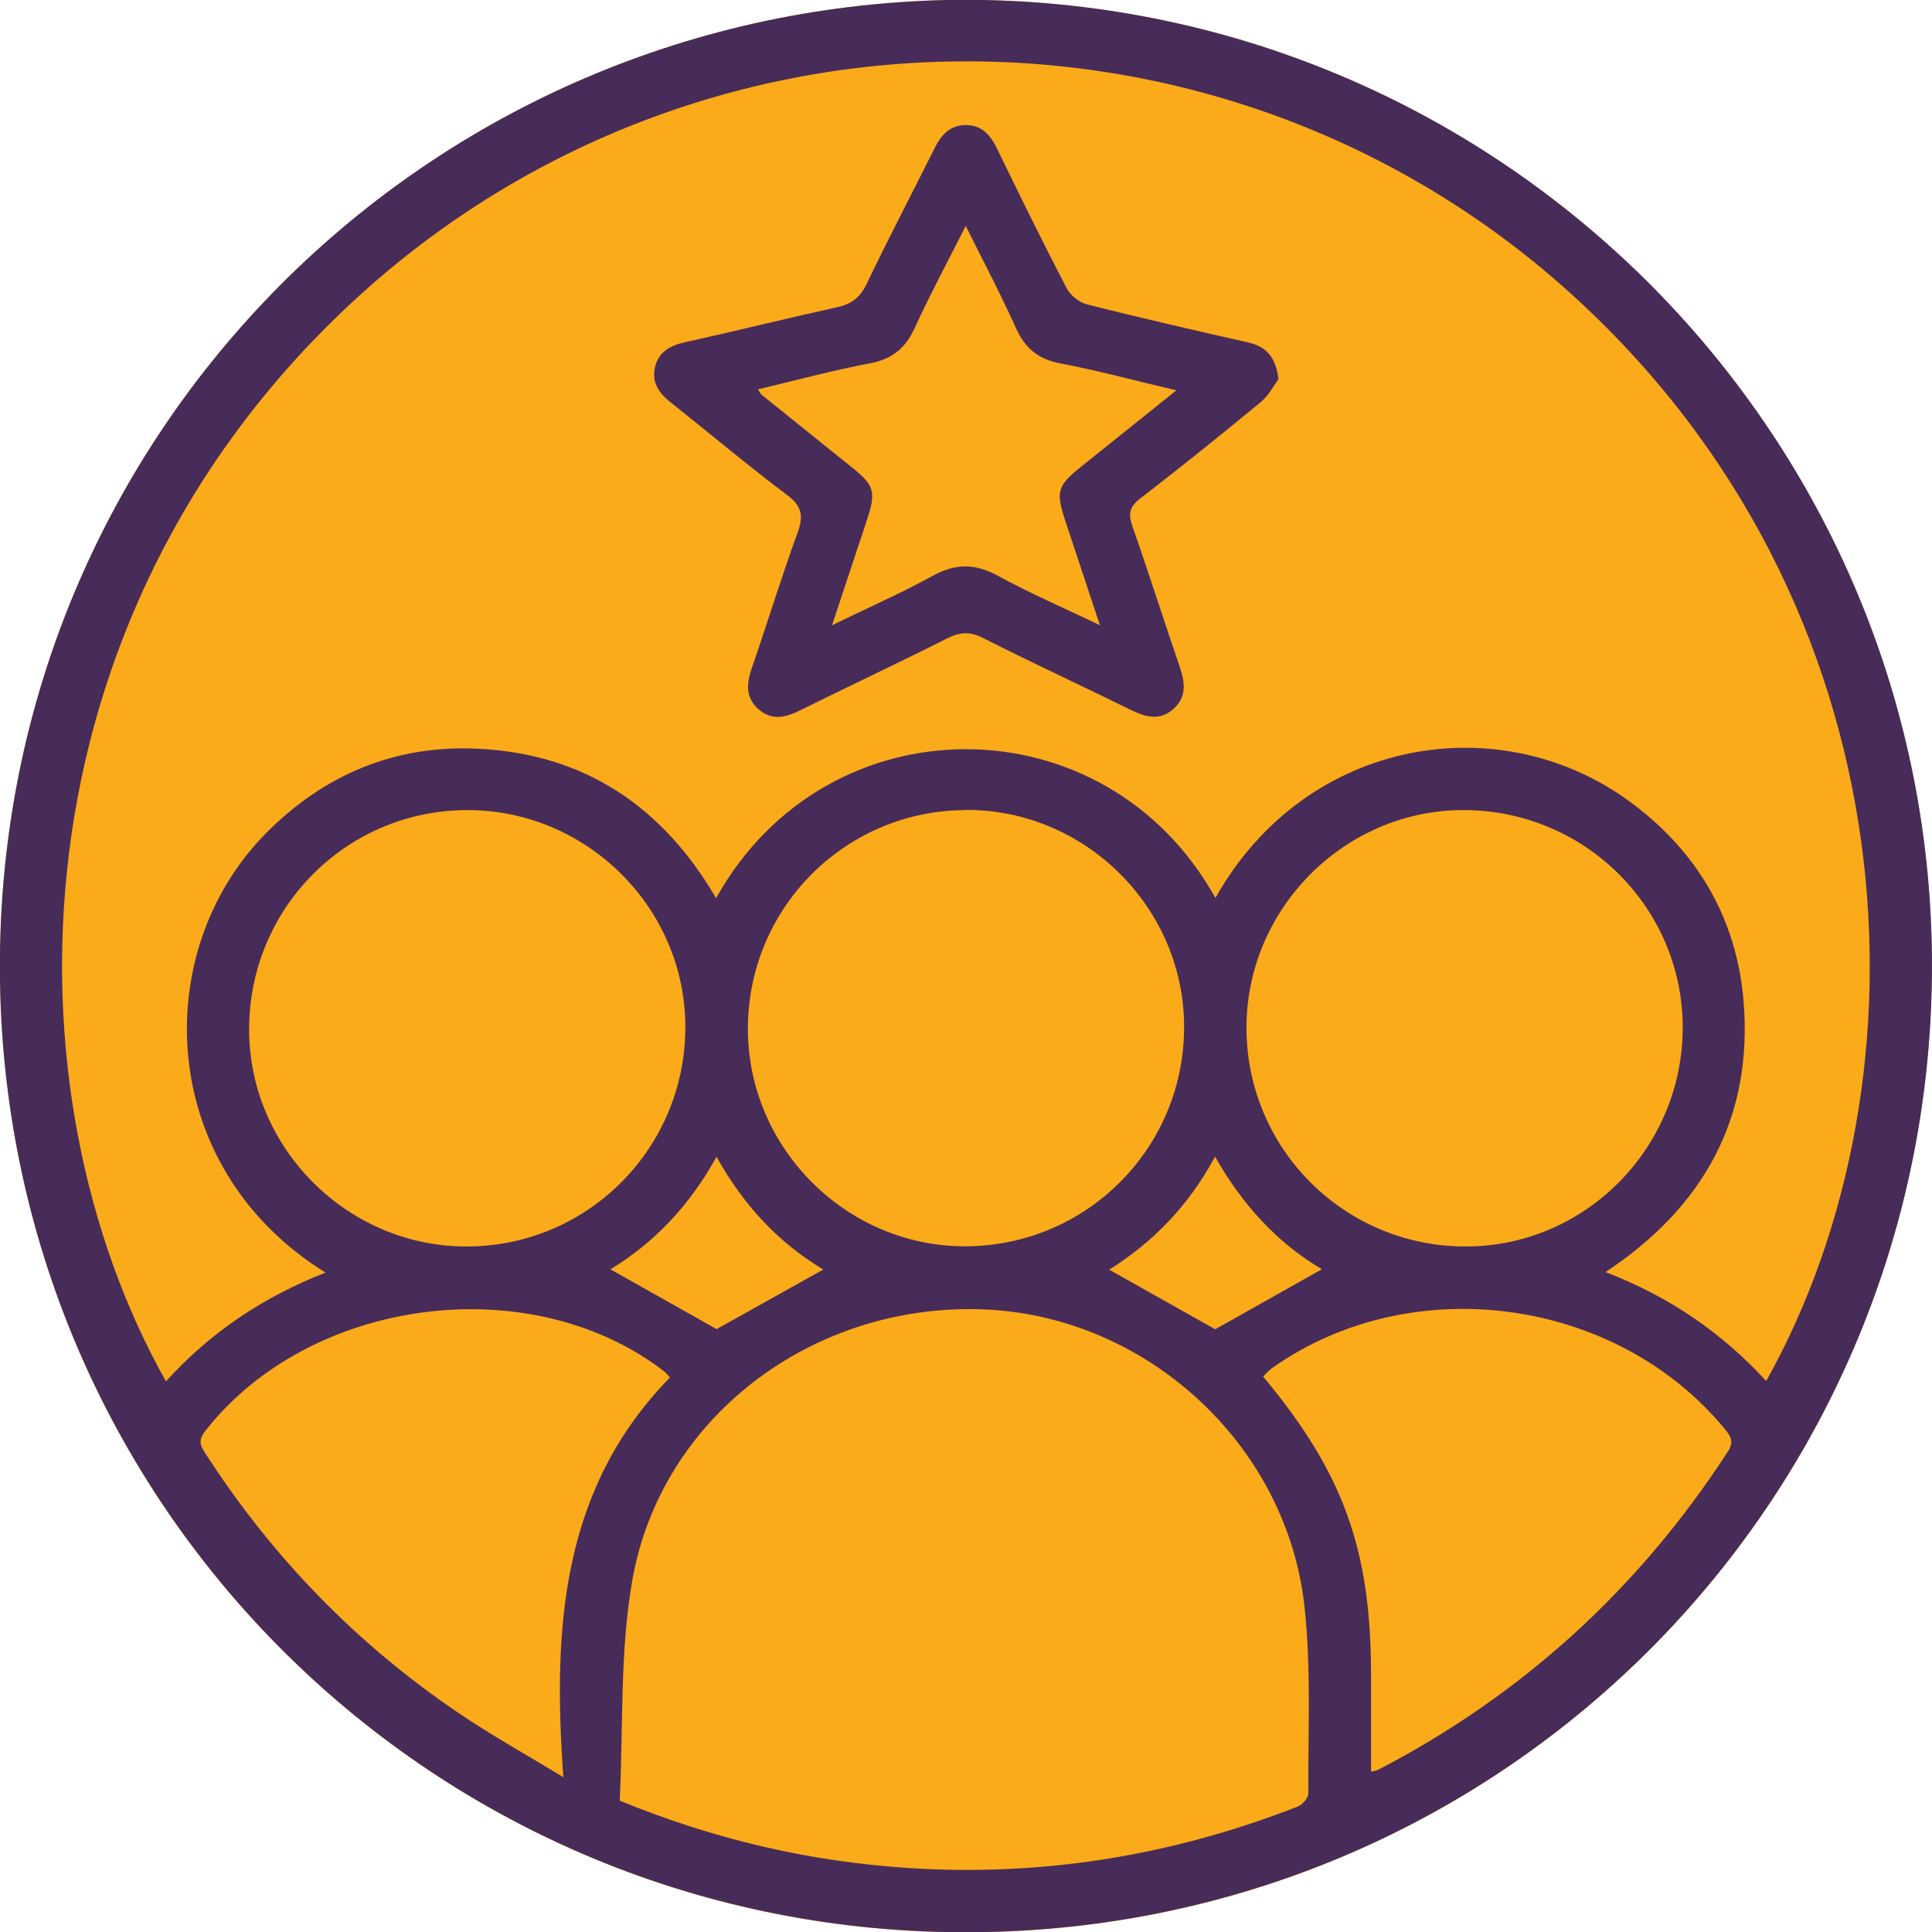
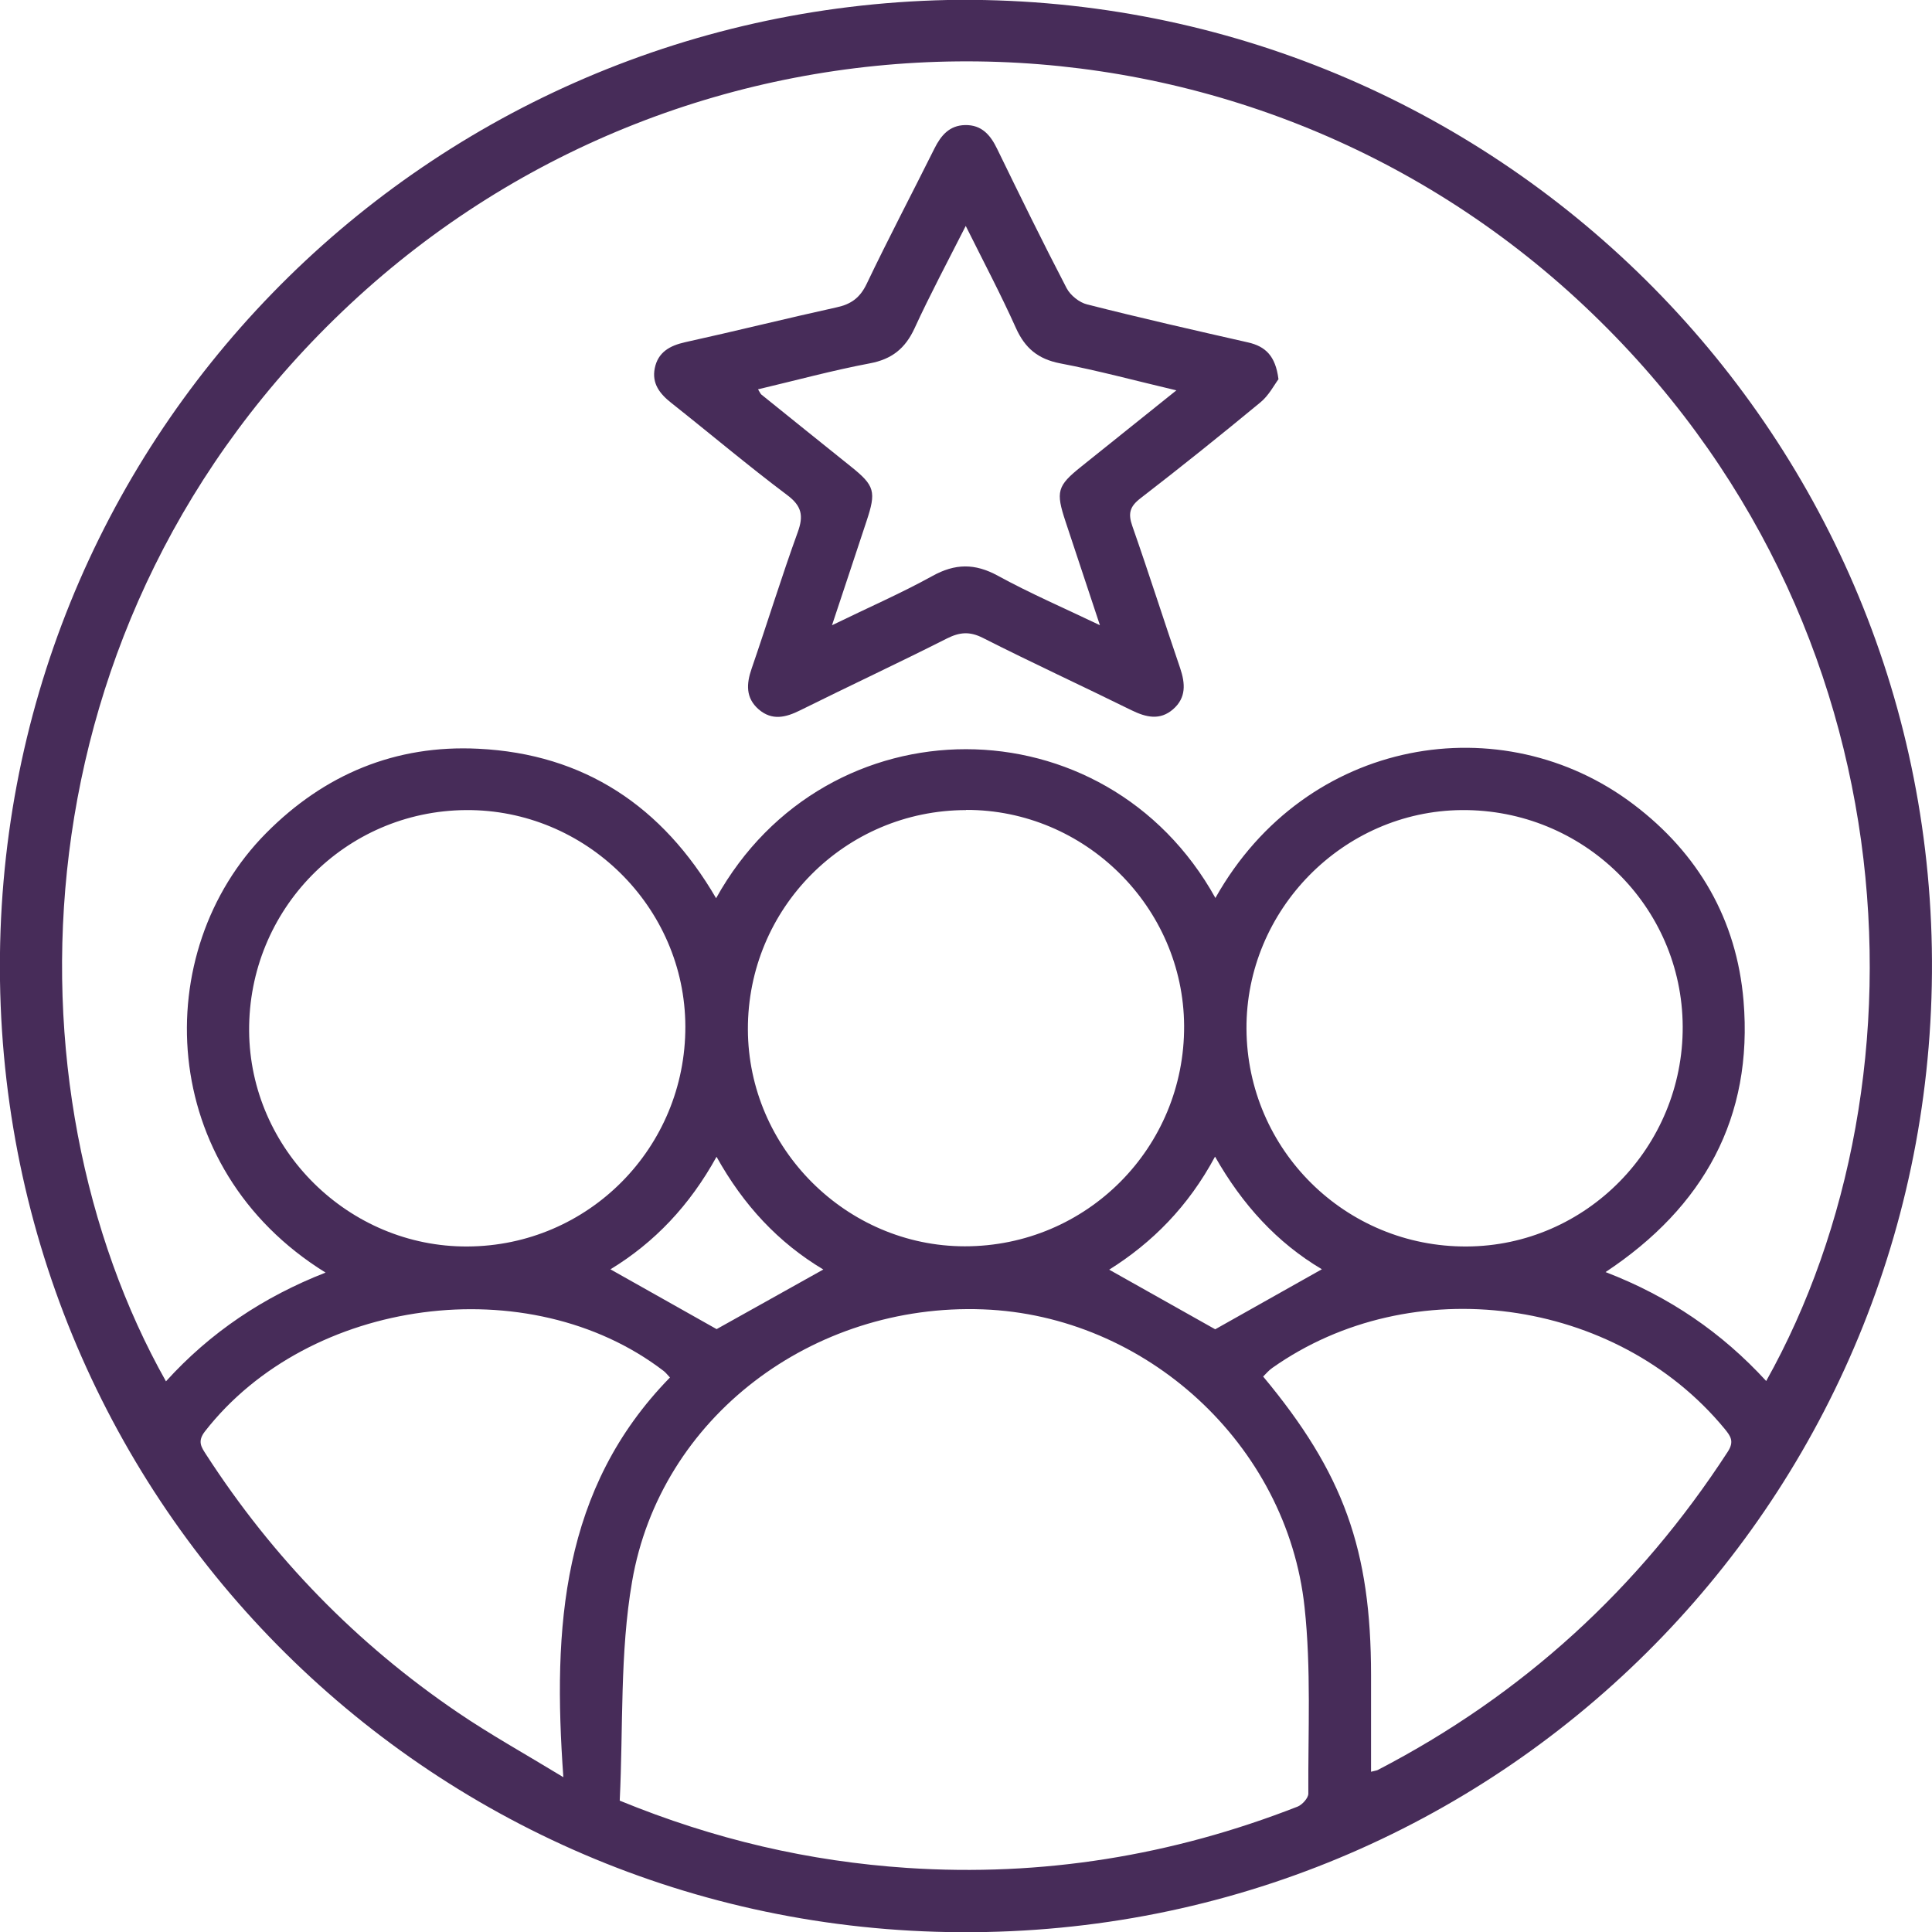
<svg xmlns="http://www.w3.org/2000/svg" id="Layer_2" viewBox="0 0 112.45 112.47">
  <defs>
    <style>.cls-1{fill:#fbaa19;}.cls-2{fill:#472c59;}</style>
  </defs>
  <g id="Layer_1-2">
    <g>
-       <path class="cls-1" d="M55.15,0C24.33,.66-.45,25.83,0,57.08c.45,31.19,26.02,56.02,57.39,55.38,31.04-.63,55.6-26.14,55.04-57.27C111.89,24.3,86.34-.53,55.15,0Z" />
      <path class="cls-2" d="M55.15,0c31.19-.54,56.74,24.29,57.29,55.18,.55,31.13-24,56.64-55.04,57.27C26.03,113.1,.46,88.27,0,57.08-.45,25.83,24.33,.66,55.15,0Zm15.6,52.25c5.28-9.38,16.71-11.21,24.33-5.43,3.78,2.86,6,6.71,6.4,11.42,.57,6.8-2.31,12.01-8.03,15.8,3.72,1.43,6.77,3.53,9.35,6.34,9.83-17.55,8.73-45.22-11.51-63.42C71.1-1.15,40.28-.87,20.39,17.69,.57,36.19,.13,63.48,9.66,80.4c2.58-2.85,5.68-4.92,9.29-6.33-9.84-6.09-10.3-18.68-3.46-25.58,3.4-3.43,7.54-5.15,12.35-4.91,6.17,.3,10.73,3.36,13.84,8.7,6.43-11.58,22.67-11.55,29.07,0Zm-34.69,52.55c5.56,2.28,11.05,3.54,16.74,3.92,7.85,.52,15.42-.71,22.73-3.57,.27-.11,.62-.5,.62-.75-.02-3.62,.17-7.27-.22-10.86-1.02-9.49-9.25-16.98-18.72-17.33-9.92-.37-18.78,6.29-20.42,15.84-.72,4.16-.51,8.49-.72,12.76Zm36.49-44.91c.04,7.04,5.77,12.7,12.82,12.66,6.95-.03,12.6-5.79,12.57-12.8-.03-7.01-5.8-12.66-12.87-12.6-6.9,.06-12.56,5.82-12.52,12.74Zm-45.34,12.66c7.04-.03,12.7-5.75,12.68-12.81-.02-6.95-5.8-12.64-12.77-12.59-7.04,.05-12.67,5.79-12.62,12.86,.05,6.9,5.8,12.58,12.71,12.54Zm29.02-25.4c-7.05,.01-12.72,5.72-12.7,12.77,.02,6.91,5.73,12.62,12.63,12.62,7.09,0,12.8-5.74,12.76-12.84-.04-6.9-5.77-12.58-12.69-12.56Zm23.58,55.97c.24-.06,.32-.07,.38-.1,8.43-4.37,15.2-10.56,20.37-18.52,.4-.61,.16-.92-.19-1.35-6.32-7.65-18.21-9.26-26.32-3.53-.2,.14-.36,.33-.53,.5,4.68,5.62,6.28,10.07,6.28,17.39,0,1.84,0,3.69,0,5.62Zm-40.82-22.95c-.16-.17-.25-.29-.37-.38-7.81-5.98-20.62-4.27-26.69,3.52-.46,.59-.21,.92,.08,1.37,3.87,5.98,8.74,10.99,14.63,14.99,1.88,1.28,3.88,2.39,6.15,3.77-.63-8.74-.1-16.81,6.2-23.26Zm37.94-6.3c-2.6-1.54-4.62-3.75-6.21-6.55-1.56,2.91-3.66,5.01-6.16,6.58,2.12,1.19,4.18,2.35,6.17,3.47,2.02-1.14,4.07-2.29,6.2-3.49Zm-35.22-6.55c-1.57,2.85-3.62,5-6.18,6.56,2.14,1.21,4.22,2.37,6.18,3.48,2.07-1.15,4.11-2.3,6.21-3.47-2.61-1.56-4.64-3.73-6.22-6.57Z" />
      <path class="cls-2" d="M74.42,22.06c-.26,.35-.57,.96-1.06,1.36-2.3,1.9-4.63,3.77-6.99,5.59-.62,.48-.72,.89-.46,1.62,.96,2.74,1.84,5.51,2.78,8.26,.3,.89,.36,1.72-.41,2.39-.77,.67-1.58,.47-2.42,.06-2.88-1.42-5.79-2.76-8.65-4.21-.77-.39-1.35-.34-2.09,.03-2.83,1.43-5.7,2.77-8.54,4.18-.84,.42-1.64,.62-2.42-.05-.77-.67-.72-1.49-.41-2.38,.91-2.64,1.73-5.31,2.68-7.93,.35-.96,.24-1.53-.62-2.17-2.29-1.72-4.49-3.58-6.74-5.36-.67-.53-1.14-1.13-.96-2.02,.19-.93,.87-1.31,1.76-1.51,2.95-.65,5.87-1.38,8.82-2.03,.84-.18,1.36-.55,1.75-1.36,1.27-2.66,2.64-5.26,3.95-7.89,.38-.76,.87-1.34,1.78-1.36,.97-.02,1.48,.58,1.87,1.39,1.32,2.71,2.65,5.43,4.04,8.1,.22,.42,.74,.84,1.2,.95,3.11,.79,6.23,1.5,9.36,2.21,1.01,.23,1.6,.78,1.77,2.13Zm-25.99,14.33c2.11-1.03,4.02-1.86,5.83-2.86,1.33-.74,2.48-.75,3.82-.02,1.86,1.02,3.81,1.86,5.94,2.88-.72-2.18-1.36-4.1-2-6.03-.58-1.75-.49-2.08,.91-3.2,1.79-1.44,3.58-2.87,5.54-4.44-2.38-.56-4.55-1.15-6.76-1.57-1.29-.25-2.05-.88-2.58-2.06-.87-1.94-1.87-3.83-2.92-5.94-1.08,2.13-2.09,4.02-2.98,5.96-.54,1.17-1.32,1.8-2.61,2.04-2.17,.41-4.3,.99-6.5,1.51,.11,.18,.14,.25,.19,.3,1.73,1.4,3.47,2.79,5.21,4.19,1.4,1.12,1.49,1.46,.91,3.2-.64,1.92-1.27,3.85-2,6.03Z" />
    </g>
  </g>
</svg>